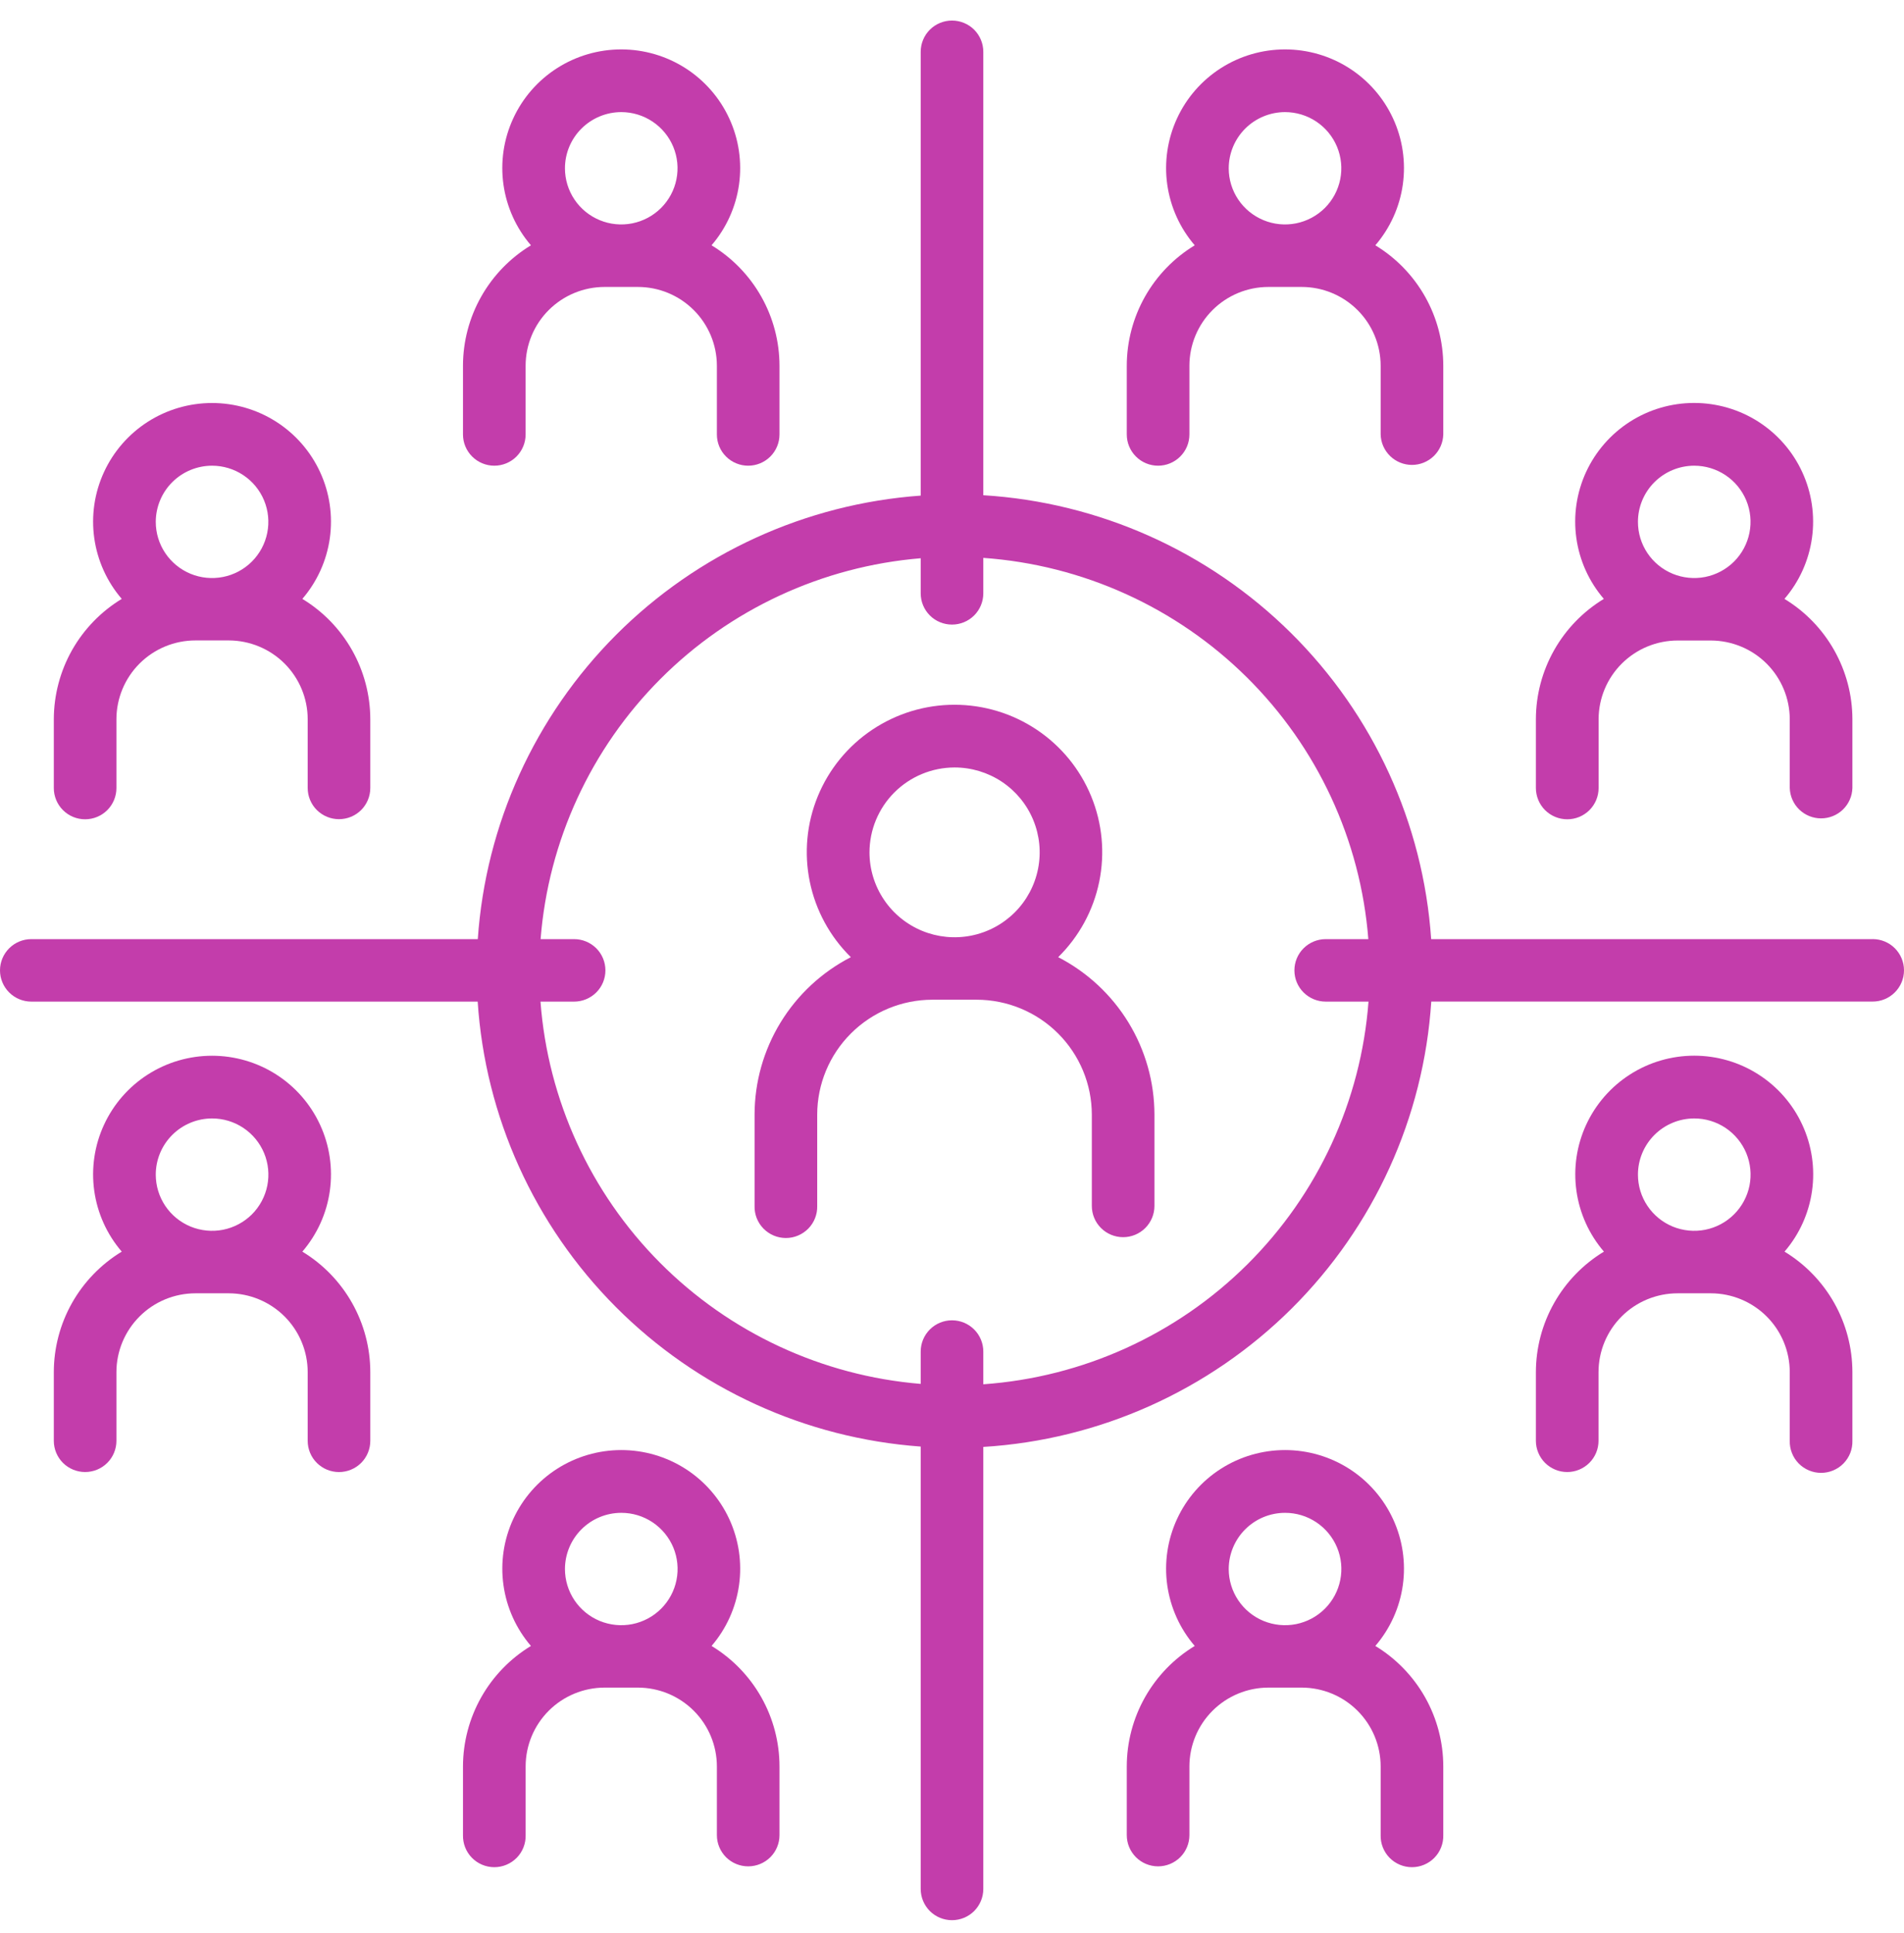
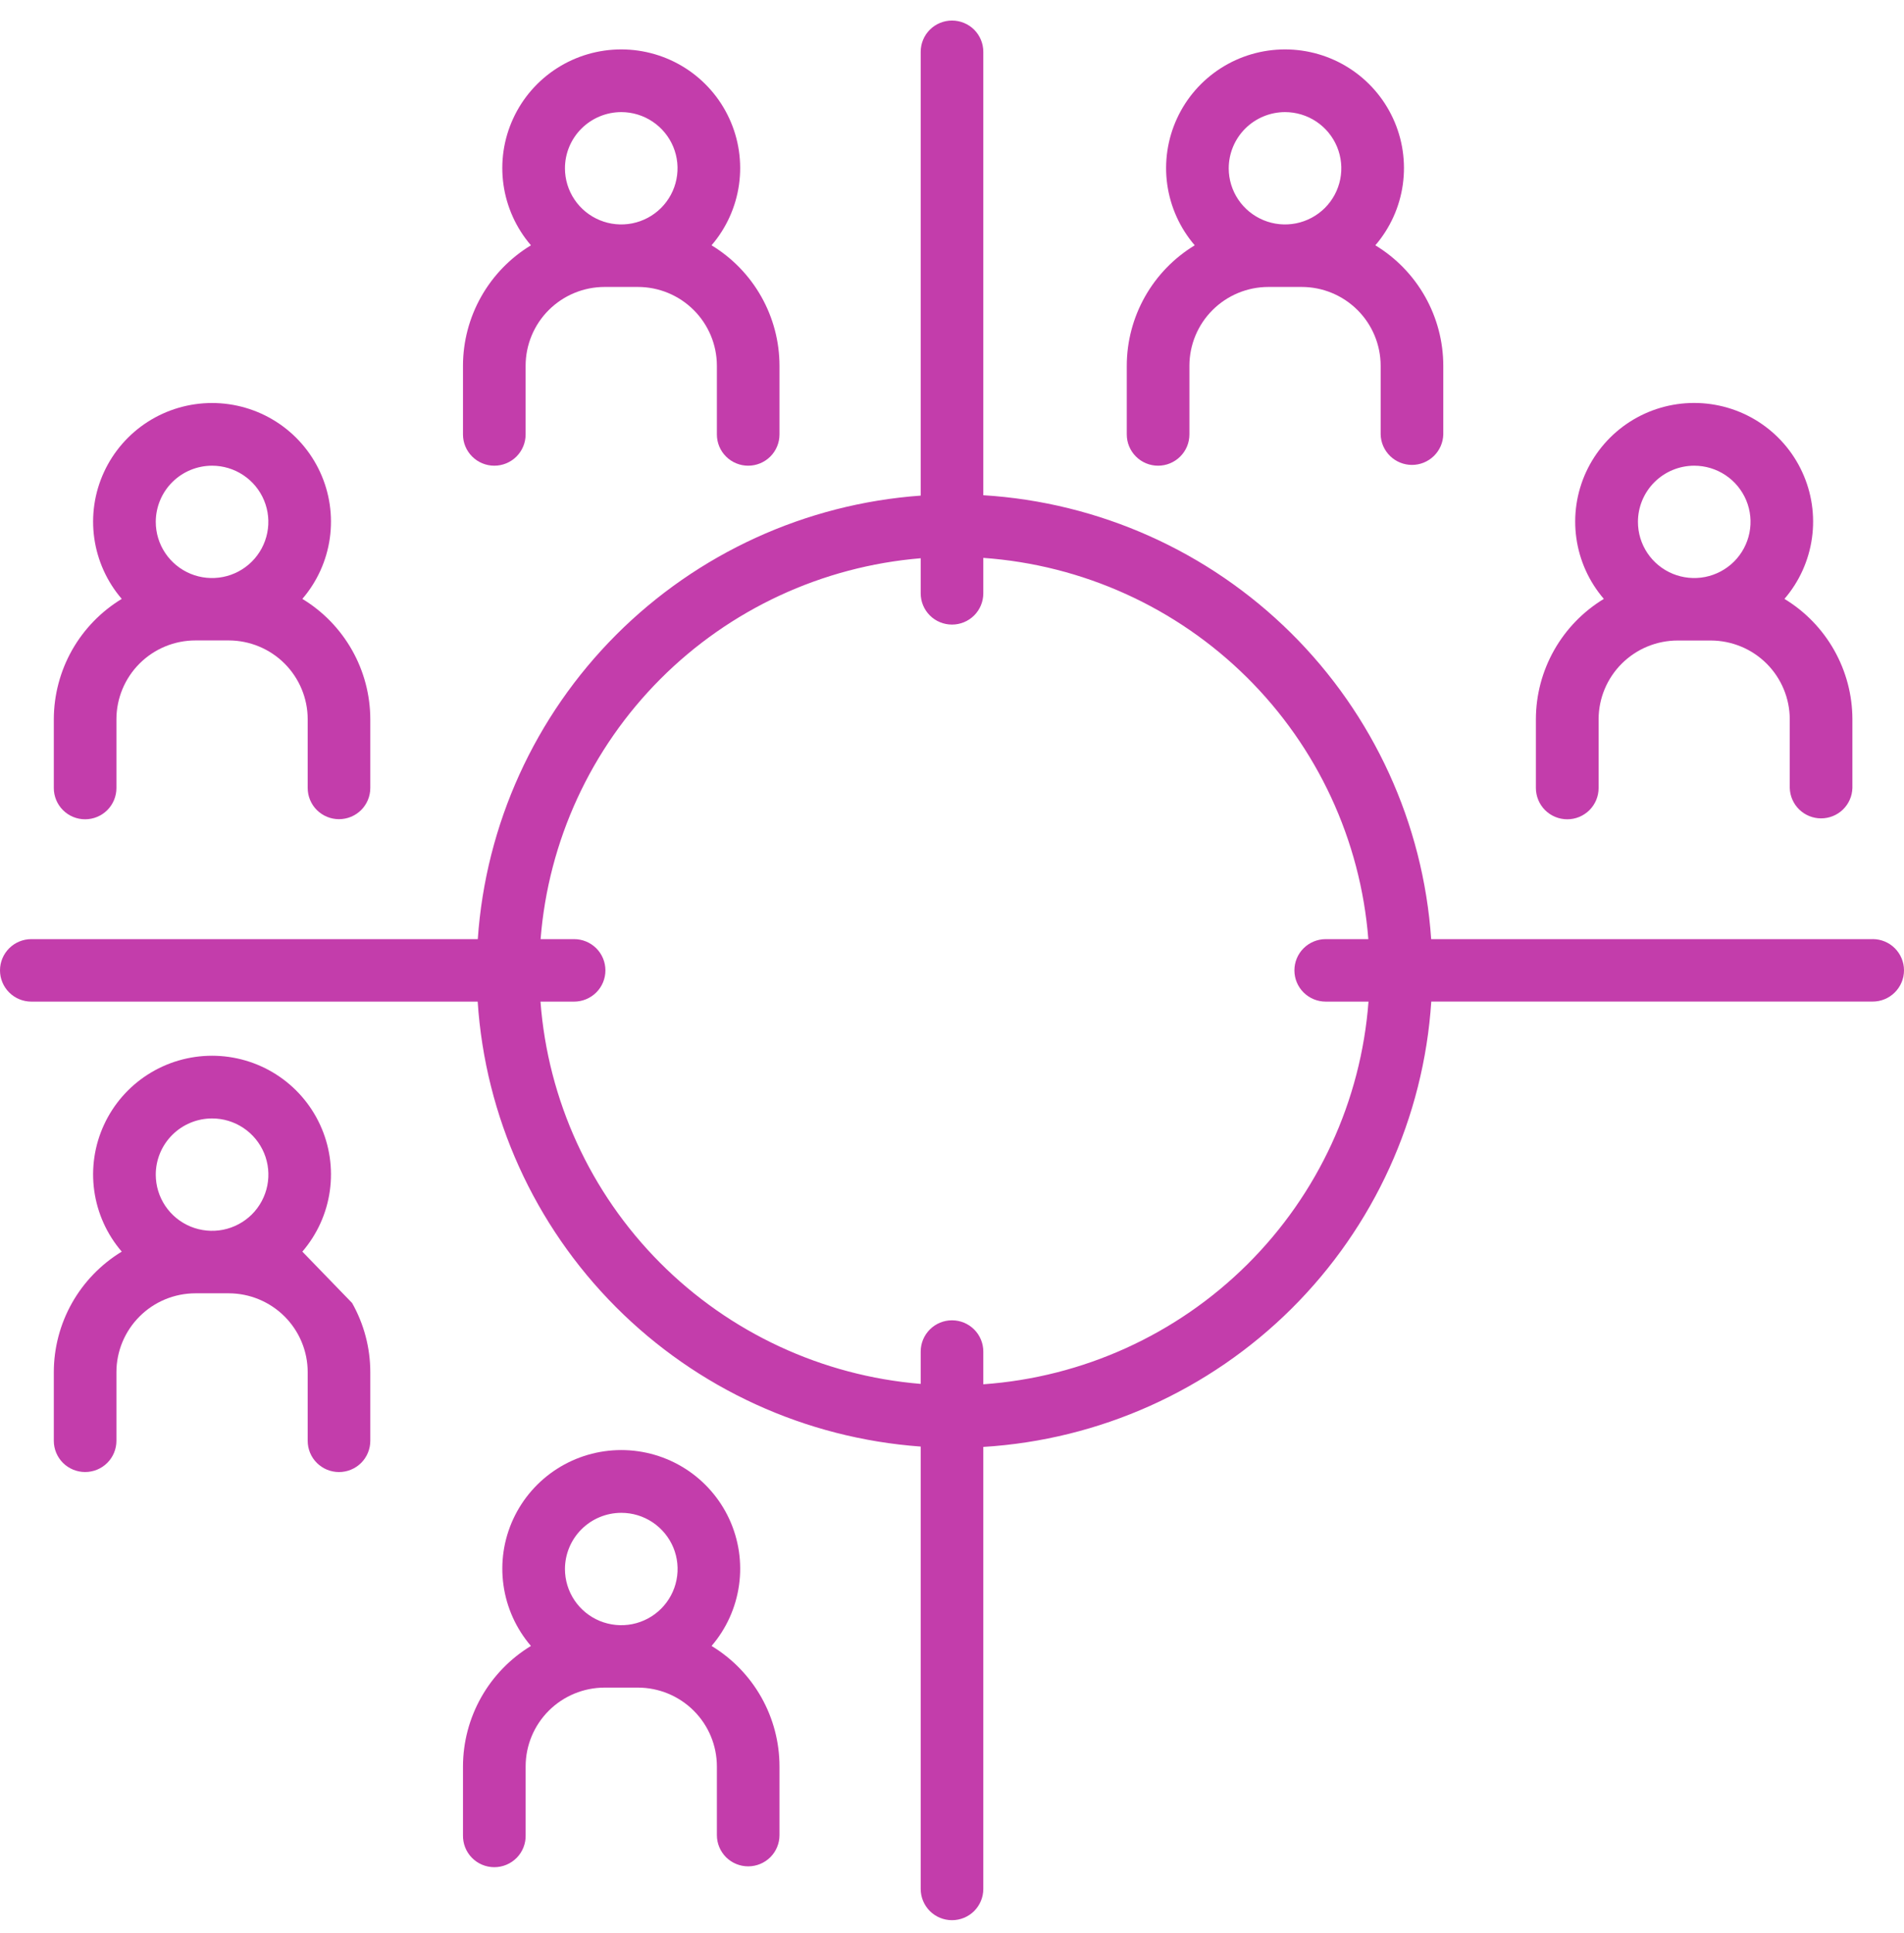
<svg xmlns="http://www.w3.org/2000/svg" width="68" height="69" viewBox="0 0 68 69" fill="none">
-   <path d="M37.792 34.17C38.538 33.437 39.048 32.5 39.258 31.477C39.468 30.454 39.368 29.392 38.971 28.426C38.575 27.46 37.898 26.633 37.029 26.052C36.16 25.47 35.136 25.159 34.089 25.159C33.042 25.159 32.019 25.47 31.15 26.052C30.28 26.633 29.604 27.46 29.207 28.426C28.81 29.392 28.711 30.454 28.921 31.477C29.131 32.5 29.641 33.437 30.387 34.17C29.352 34.703 28.485 35.509 27.878 36.5C27.272 37.491 26.95 38.63 26.949 39.791V43.051C26.945 43.2 26.971 43.348 27.025 43.487C27.08 43.626 27.162 43.752 27.266 43.859C27.37 43.965 27.495 44.05 27.632 44.108C27.77 44.166 27.918 44.196 28.067 44.196C28.217 44.196 28.364 44.166 28.502 44.108C28.64 44.05 28.764 43.965 28.869 43.859C28.973 43.752 29.055 43.626 29.109 43.487C29.164 43.348 29.19 43.2 29.186 43.051V39.791C29.187 38.703 29.621 37.661 30.392 36.892C31.163 36.123 32.209 35.69 33.299 35.689H34.88C35.97 35.69 37.016 36.123 37.787 36.892C38.558 37.661 38.992 38.703 38.994 39.791V43.051C38.994 43.347 39.111 43.63 39.321 43.839C39.531 44.049 39.815 44.166 40.112 44.166C40.408 44.166 40.693 44.049 40.903 43.839C41.112 43.63 41.23 43.347 41.23 43.051V39.791C41.229 38.63 40.907 37.491 40.301 36.5C39.694 35.509 38.826 34.703 37.792 34.17ZM34.089 27.398C34.691 27.397 35.278 27.575 35.779 27.907C36.279 28.24 36.669 28.713 36.899 29.267C37.13 29.821 37.19 30.43 37.073 31.018C36.956 31.606 36.667 32.147 36.242 32.571C35.817 32.995 35.276 33.284 34.686 33.401C34.096 33.518 33.485 33.458 32.93 33.229C32.374 32.999 31.899 32.611 31.566 32.112C31.232 31.614 31.053 31.027 31.053 30.428C31.055 29.625 31.375 28.855 31.943 28.288C32.512 27.72 33.284 27.4 34.089 27.398H34.089Z" fill="#C33DAB" />
  <path d="M66.882 33.526H51.113C50.831 29.399 49.051 25.515 46.108 22.599C43.165 19.683 39.259 17.934 35.118 17.679V1.849C35.118 1.553 35 1.269 34.791 1.06C34.581 0.851 34.297 0.734 34 0.734C33.703 0.734 33.419 0.851 33.209 1.06C33 1.269 32.882 1.553 32.882 1.849V17.693C28.775 17.988 24.913 19.753 22.006 22.662C19.1 25.571 17.345 29.429 17.064 33.526H1.118C0.822 33.526 0.537 33.644 0.328 33.853C0.118 34.062 0 34.346 0 34.642C0 34.937 0.118 35.221 0.328 35.43C0.537 35.639 0.822 35.757 1.118 35.757H17.06C17.33 39.863 19.081 43.734 21.989 46.653C24.897 49.573 28.766 51.344 32.882 51.641V67.434C32.882 67.73 33 68.013 33.209 68.223C33.419 68.432 33.703 68.549 34 68.549C34.297 68.549 34.581 68.432 34.791 68.223C35 68.013 35.118 67.73 35.118 67.434V51.654C39.268 51.399 43.182 49.643 46.127 46.717C49.072 43.79 50.846 39.893 51.117 35.755H66.882C67.178 35.755 67.463 35.638 67.672 35.428C67.882 35.219 68 34.936 68 34.64C68 34.344 67.882 34.061 67.672 33.851C67.463 33.642 67.178 33.525 66.882 33.525V33.526ZM35.118 49.418V48.249C35.118 47.953 35 47.67 34.791 47.461C34.581 47.251 34.297 47.134 34 47.134C33.703 47.134 33.419 47.251 33.209 47.461C33 47.67 32.882 47.953 32.882 48.249V49.404C29.36 49.113 26.058 47.578 23.57 45.077C21.081 42.575 19.568 39.271 19.303 35.757H20.504C20.801 35.757 21.085 35.639 21.295 35.43C21.505 35.221 21.622 34.937 21.622 34.642C21.622 34.346 21.505 34.062 21.295 33.853C21.085 33.644 20.801 33.526 20.504 33.526H19.307C19.583 30.022 21.1 26.73 23.587 24.238C26.074 21.747 29.369 20.22 32.882 19.929V21.182C32.882 21.478 33 21.762 33.209 21.971C33.419 22.18 33.703 22.297 34 22.297C34.297 22.297 34.581 22.18 34.791 21.971C35 21.762 35.118 21.478 35.118 21.182V19.916C38.664 20.167 42.003 21.679 44.526 24.176C47.05 26.674 48.591 29.992 48.869 33.526H47.347C47.05 33.526 46.766 33.644 46.556 33.853C46.346 34.062 46.229 34.346 46.229 34.642C46.229 34.937 46.346 35.221 46.556 35.43C46.766 35.639 47.05 35.757 47.347 35.757H48.875C48.608 39.301 47.071 42.632 44.545 45.14C42.02 47.648 38.673 49.166 35.118 49.418Z" fill="#C33DAB" />
  <path d="M3.04 29.248C3.187 29.248 3.332 29.219 3.468 29.163C3.604 29.107 3.727 29.025 3.831 28.921C3.935 28.818 4.017 28.695 4.073 28.56C4.129 28.424 4.158 28.279 4.158 28.133V25.675C4.159 24.929 4.457 24.214 4.985 23.687C5.514 23.16 6.231 22.863 6.979 22.863H8.169C8.916 22.864 9.633 23.16 10.162 23.687C10.69 24.215 10.988 24.929 10.989 25.675V28.129C10.989 28.425 11.106 28.709 11.316 28.918C11.526 29.127 11.81 29.244 12.107 29.244C12.403 29.244 12.688 29.127 12.898 28.918C13.107 28.709 13.225 28.425 13.225 28.129V25.675C13.223 24.812 12.999 23.963 12.574 23.211C12.149 22.459 11.538 21.828 10.798 21.38C11.327 20.765 11.668 20.011 11.78 19.209C11.892 18.407 11.772 17.589 11.432 16.853C11.093 16.117 10.549 15.493 9.865 15.056C9.181 14.619 8.385 14.387 7.573 14.387C6.761 14.387 5.965 14.619 5.281 15.056C4.597 15.493 4.053 16.117 3.714 16.853C3.374 17.589 3.254 18.407 3.366 19.209C3.479 20.011 3.819 20.765 4.348 21.38C3.609 21.829 2.997 22.459 2.572 23.211C2.148 23.963 1.924 24.812 1.922 25.675V28.129C1.921 28.276 1.95 28.421 2.006 28.557C2.062 28.693 2.144 28.816 2.248 28.92C2.352 29.024 2.475 29.107 2.611 29.163C2.747 29.219 2.893 29.248 3.04 29.248ZM7.573 16.625C7.971 16.625 8.36 16.743 8.69 16.963C9.021 17.183 9.279 17.497 9.431 17.863C9.583 18.229 9.623 18.633 9.545 19.021C9.468 19.41 9.276 19.768 8.995 20.048C8.714 20.329 8.356 20.52 7.966 20.597C7.576 20.674 7.171 20.635 6.804 20.483C6.437 20.331 6.123 20.074 5.902 19.744C5.681 19.415 5.563 19.027 5.563 18.63C5.564 18.099 5.776 17.589 6.152 17.213C6.529 16.837 7.04 16.626 7.573 16.625Z" fill="#C33DAB" />
  <path d="M17.654 16.625C17.951 16.625 18.235 16.508 18.445 16.298C18.654 16.089 18.772 15.806 18.772 15.51V13.056C18.773 12.31 19.07 11.595 19.599 11.068C20.128 10.541 20.845 10.244 21.592 10.244H22.782C23.53 10.244 24.247 10.541 24.775 11.068C25.304 11.595 25.602 12.31 25.603 13.056V15.51C25.603 15.806 25.72 16.089 25.93 16.298C26.14 16.508 26.424 16.625 26.721 16.625C27.017 16.625 27.302 16.508 27.512 16.298C27.721 16.089 27.839 15.806 27.839 15.51V13.056C27.838 12.192 27.614 11.343 27.189 10.59C26.764 9.837 26.152 9.206 25.412 8.757C25.941 8.142 26.282 7.388 26.394 6.586C26.506 5.784 26.386 4.966 26.046 4.23C25.707 3.494 25.163 2.87 24.479 2.433C23.795 1.996 23 1.764 22.187 1.764C21.375 1.764 20.579 1.996 19.895 2.433C19.211 2.87 18.667 3.494 18.328 4.23C17.988 4.966 17.868 5.784 17.98 6.586C18.093 7.388 18.433 8.142 18.962 8.757C18.222 9.206 17.61 9.837 17.185 10.59C16.76 11.343 16.536 12.192 16.535 13.056V15.51C16.535 15.806 16.653 16.089 16.863 16.298C17.073 16.508 17.358 16.625 17.654 16.625ZM22.188 4.002C22.585 4.002 22.974 4.12 23.304 4.34C23.635 4.561 23.893 4.874 24.045 5.24C24.197 5.606 24.237 6.009 24.159 6.398C24.082 6.787 23.89 7.145 23.609 7.425C23.328 7.705 22.97 7.896 22.58 7.974C22.19 8.051 21.786 8.012 21.419 7.86C21.051 7.708 20.737 7.452 20.516 7.122C20.295 6.792 20.177 6.405 20.177 6.008C20.177 5.476 20.389 4.967 20.766 4.591C21.143 4.215 21.654 4.003 22.188 4.002Z" fill="#C33DAB" />
  <path d="M55.975 29.248C56.122 29.248 56.267 29.219 56.403 29.163C56.538 29.107 56.662 29.024 56.766 28.921C56.869 28.817 56.952 28.694 57.008 28.559C57.064 28.424 57.093 28.279 57.093 28.132V25.674C57.095 24.929 57.393 24.215 57.922 23.689C58.452 23.162 59.168 22.866 59.916 22.866H61.106C61.852 22.869 62.567 23.165 63.094 23.691C63.621 24.218 63.918 24.93 63.92 25.674V28.129C63.928 28.419 64.049 28.696 64.258 28.899C64.467 29.102 64.747 29.215 65.039 29.215C65.331 29.215 65.611 29.102 65.82 28.899C66.029 28.696 66.15 28.419 66.157 28.129V25.674C66.156 24.811 65.931 23.963 65.506 23.211C65.082 22.459 64.47 21.828 63.73 21.38C64.26 20.765 64.6 20.011 64.713 19.208C64.826 18.406 64.705 17.588 64.365 16.852C64.026 16.115 63.482 15.492 62.798 15.054C62.114 14.617 61.318 14.385 60.505 14.385C59.693 14.385 58.897 14.617 58.213 15.054C57.529 15.492 56.985 16.115 56.645 16.852C56.306 17.588 56.185 18.406 56.298 19.208C56.41 20.011 56.751 20.765 57.28 21.38C56.541 21.828 55.929 22.459 55.504 23.211C55.079 23.963 54.855 24.811 54.853 25.674V28.129C54.853 28.276 54.882 28.421 54.938 28.557C54.994 28.693 55.077 28.817 55.181 28.921C55.285 29.025 55.409 29.107 55.545 29.163C55.681 29.219 55.827 29.248 55.975 29.248ZM60.508 16.625C60.906 16.625 61.294 16.743 61.625 16.963C61.956 17.183 62.213 17.497 62.366 17.863C62.518 18.229 62.558 18.632 62.48 19.021C62.402 19.41 62.211 19.767 61.93 20.048C61.649 20.328 61.29 20.519 60.9 20.597C60.51 20.674 60.106 20.634 59.739 20.483C59.371 20.331 59.057 20.074 58.836 19.744C58.615 19.414 58.498 19.027 58.498 18.63C58.498 18.099 58.71 17.589 59.087 17.213C59.464 16.837 59.975 16.626 60.508 16.625Z" fill="#C33DAB" />
-   <path d="M10.798 44.682C11.327 44.067 11.668 43.314 11.78 42.511C11.892 41.709 11.772 40.891 11.432 40.155C11.093 39.419 10.549 38.795 9.865 38.358C9.181 37.921 8.385 37.689 7.573 37.689C6.761 37.689 5.965 37.921 5.281 38.358C4.597 38.795 4.053 39.419 3.714 40.155C3.374 40.891 3.254 41.709 3.366 42.511C3.479 43.314 3.819 44.067 4.348 44.682C3.608 45.132 2.996 45.763 2.571 46.516C2.147 47.269 1.923 48.118 1.922 48.982V51.435C1.922 51.731 2.04 52.015 2.249 52.224C2.459 52.433 2.744 52.55 3.04 52.55C3.337 52.55 3.621 52.433 3.831 52.224C4.041 52.015 4.158 51.731 4.158 51.435V48.982C4.159 48.236 4.457 47.522 4.986 46.995C5.514 46.467 6.231 46.171 6.979 46.17H8.169C8.916 46.171 9.633 46.468 10.162 46.995C10.69 47.522 10.988 48.237 10.989 48.983V51.436C10.989 51.732 11.106 52.016 11.316 52.225C11.526 52.434 11.81 52.551 12.107 52.551C12.403 52.551 12.688 52.434 12.898 52.225C13.107 52.016 13.225 51.732 13.225 51.436V48.982C13.224 48.118 13 47.269 12.575 46.516C12.15 45.763 11.538 45.131 10.798 44.682ZM7.573 39.928C7.971 39.927 8.36 40.045 8.691 40.265C9.022 40.486 9.28 40.799 9.432 41.165C9.585 41.532 9.624 41.935 9.547 42.324C9.469 42.713 9.278 43.071 8.997 43.352C8.715 43.632 8.357 43.823 7.967 43.901C7.577 43.978 7.172 43.938 6.805 43.787C6.437 43.635 6.123 43.378 5.902 43.048C5.681 42.718 5.563 42.33 5.563 41.933C5.563 41.402 5.775 40.892 6.152 40.516C6.529 40.14 7.04 39.928 7.573 39.928Z" fill="#C33DAB" />
-   <path d="M63.733 44.682C64.263 44.067 64.603 43.313 64.716 42.511C64.829 41.708 64.708 40.89 64.368 40.154C64.029 39.418 63.485 38.794 62.801 38.357C62.117 37.919 61.321 37.687 60.508 37.687C59.696 37.687 58.9 37.919 58.216 38.357C57.532 38.794 56.988 39.418 56.648 40.154C56.309 40.89 56.188 41.708 56.301 42.511C56.413 43.313 56.754 44.067 57.283 44.682C56.543 45.131 55.93 45.762 55.505 46.515C55.079 47.268 54.855 48.117 54.853 48.982V51.435C54.853 51.582 54.882 51.727 54.939 51.862C54.995 51.997 55.077 52.12 55.181 52.224C55.285 52.327 55.408 52.409 55.544 52.465C55.679 52.522 55.825 52.55 55.972 52.55C56.119 52.55 56.264 52.522 56.4 52.465C56.535 52.409 56.659 52.327 56.762 52.224C56.866 52.12 56.949 51.997 57.005 51.862C57.061 51.727 57.09 51.582 57.09 51.435V48.982C57.091 48.235 57.389 47.52 57.919 46.993C58.449 46.465 59.167 46.17 59.916 46.17H61.106C61.852 46.172 62.568 46.47 63.095 46.996C63.623 47.523 63.919 48.237 63.92 48.982V51.435C63.916 51.584 63.942 51.732 63.997 51.871C64.051 52.01 64.133 52.136 64.237 52.243C64.342 52.35 64.466 52.434 64.604 52.492C64.742 52.55 64.889 52.58 65.039 52.58C65.188 52.58 65.336 52.55 65.474 52.492C65.611 52.434 65.736 52.35 65.84 52.243C65.944 52.136 66.026 52.01 66.081 51.871C66.135 51.732 66.161 51.584 66.157 51.435V48.982C66.156 48.118 65.933 47.269 65.509 46.516C65.084 45.763 64.473 45.132 63.733 44.682ZM60.508 39.928C60.906 39.927 61.295 40.045 61.626 40.265C61.956 40.486 62.214 40.799 62.367 41.165C62.519 41.532 62.559 41.935 62.482 42.324C62.404 42.713 62.212 43.071 61.931 43.351C61.65 43.632 61.292 43.823 60.901 43.901C60.511 43.978 60.107 43.938 59.739 43.787C59.372 43.635 59.058 43.378 58.837 43.048C58.615 42.718 58.498 42.33 58.498 41.933C58.498 41.402 58.71 40.892 59.087 40.516C59.464 40.14 59.975 39.928 60.508 39.928Z" fill="#C33DAB" />
+   <path d="M10.798 44.682C11.327 44.067 11.668 43.314 11.78 42.511C11.892 41.709 11.772 40.891 11.432 40.155C11.093 39.419 10.549 38.795 9.865 38.358C9.181 37.921 8.385 37.689 7.573 37.689C6.761 37.689 5.965 37.921 5.281 38.358C4.597 38.795 4.053 39.419 3.714 40.155C3.374 40.891 3.254 41.709 3.366 42.511C3.479 43.314 3.819 44.067 4.348 44.682C3.608 45.132 2.996 45.763 2.571 46.516C2.147 47.269 1.923 48.118 1.922 48.982V51.435C1.922 51.731 2.04 52.015 2.249 52.224C2.459 52.433 2.744 52.55 3.04 52.55C3.337 52.55 3.621 52.433 3.831 52.224C4.041 52.015 4.158 51.731 4.158 51.435V48.982C4.159 48.236 4.457 47.522 4.986 46.995C5.514 46.467 6.231 46.171 6.979 46.17H8.169C8.916 46.171 9.633 46.468 10.162 46.995C10.69 47.522 10.988 48.237 10.989 48.983V51.436C10.989 51.732 11.106 52.016 11.316 52.225C11.526 52.434 11.81 52.551 12.107 52.551C12.403 52.551 12.688 52.434 12.898 52.225C13.107 52.016 13.225 51.732 13.225 51.436V48.982C13.224 48.118 13 47.269 12.575 46.516ZM7.573 39.928C7.971 39.927 8.36 40.045 8.691 40.265C9.022 40.486 9.28 40.799 9.432 41.165C9.585 41.532 9.624 41.935 9.547 42.324C9.469 42.713 9.278 43.071 8.997 43.352C8.715 43.632 8.357 43.823 7.967 43.901C7.577 43.978 7.172 43.938 6.805 43.787C6.437 43.635 6.123 43.378 5.902 43.048C5.681 42.718 5.563 42.33 5.563 41.933C5.563 41.402 5.775 40.892 6.152 40.516C6.529 40.14 7.04 39.928 7.573 39.928Z" fill="#C33DAB" />
  <path d="M41.36 16.625C41.657 16.625 41.941 16.508 42.151 16.298C42.361 16.089 42.479 15.806 42.479 15.51V13.056C42.48 12.31 42.777 11.595 43.306 11.068C43.835 10.541 44.551 10.244 45.299 10.244H46.489C47.237 10.244 47.953 10.541 48.482 11.068C49.011 11.595 49.308 12.31 49.309 13.056V15.51C49.316 15.801 49.438 16.077 49.647 16.28C49.855 16.483 50.136 16.597 50.428 16.597C50.719 16.597 50.999 16.483 51.208 16.28C51.417 16.077 51.538 15.801 51.546 15.51V13.056C51.545 12.192 51.321 11.343 50.896 10.59C50.471 9.837 49.859 9.206 49.119 8.757C49.648 8.142 49.989 7.388 50.101 6.586C50.213 5.784 50.093 4.966 49.753 4.23C49.414 3.494 48.87 2.87 48.186 2.433C47.502 1.996 46.706 1.764 45.894 1.764C45.082 1.764 44.286 1.996 43.602 2.433C42.918 2.87 42.374 3.494 42.035 4.23C41.696 4.966 41.575 5.784 41.687 6.586C41.8 7.388 42.14 8.142 42.669 8.757C41.929 9.206 41.317 9.837 40.892 10.59C40.467 11.343 40.243 12.192 40.242 13.056V15.51C40.242 15.806 40.36 16.089 40.57 16.298C40.779 16.508 41.064 16.625 41.36 16.625ZM45.894 4.002C46.291 4.002 46.68 4.12 47.011 4.34C47.341 4.561 47.599 4.874 47.751 5.24C47.903 5.606 47.943 6.009 47.866 6.398C47.788 6.787 47.597 7.145 47.316 7.425C47.035 7.705 46.676 7.896 46.286 7.974C45.897 8.051 45.492 8.012 45.125 7.86C44.758 7.708 44.443 7.452 44.222 7.122C44.001 6.792 43.883 6.405 43.883 6.008C43.884 5.476 44.096 4.967 44.472 4.591C44.849 4.215 45.361 4.003 45.894 4.002Z" fill="#C33DAB" />
  <path d="M25.413 58.759C25.941 58.144 26.282 57.39 26.394 56.588C26.507 55.786 26.386 54.968 26.047 54.232C25.707 53.496 25.163 52.872 24.479 52.435C23.795 51.998 23 51.766 22.188 51.766C21.375 51.766 20.58 51.998 19.896 52.435C19.212 52.872 18.668 53.496 18.328 54.232C17.989 54.968 17.868 55.786 17.981 56.588C18.093 57.39 18.434 58.144 18.962 58.759C18.222 59.208 17.61 59.84 17.186 60.592C16.761 61.345 16.537 62.194 16.535 63.059V65.512C16.532 65.661 16.558 65.809 16.612 65.948C16.667 66.087 16.748 66.213 16.853 66.32C16.957 66.427 17.082 66.511 17.219 66.569C17.357 66.627 17.505 66.657 17.654 66.657C17.803 66.657 17.951 66.627 18.089 66.569C18.227 66.511 18.351 66.427 18.456 66.32C18.56 66.213 18.642 66.087 18.696 65.948C18.751 65.809 18.777 65.661 18.773 65.512V63.059C18.773 62.313 19.071 61.598 19.599 61.071C20.128 60.543 20.845 60.247 21.593 60.246H22.782C23.53 60.247 24.247 60.543 24.776 61.071C25.305 61.598 25.602 62.313 25.603 63.059V65.512C25.603 65.808 25.721 66.091 25.93 66.301C26.14 66.51 26.425 66.627 26.721 66.627C27.018 66.627 27.302 66.51 27.512 66.301C27.722 66.091 27.839 65.808 27.839 65.512V63.059C27.838 62.194 27.615 61.345 27.19 60.592C26.765 59.839 26.153 59.208 25.413 58.759ZM22.188 54.007C22.586 54.006 22.975 54.124 23.305 54.344C23.636 54.565 23.894 54.878 24.047 55.244C24.199 55.611 24.239 56.014 24.161 56.403C24.084 56.792 23.892 57.15 23.611 57.43C23.33 57.711 22.971 57.902 22.581 57.98C22.191 58.057 21.787 58.017 21.419 57.866C21.052 57.714 20.737 57.457 20.516 57.127C20.295 56.797 20.177 56.409 20.177 56.012C20.178 55.481 20.39 54.971 20.767 54.595C21.144 54.219 21.655 54.007 22.188 54.007Z" fill="#C33DAB" />
-   <path d="M49.119 58.759C49.648 58.144 49.989 57.39 50.101 56.588C50.213 55.786 50.093 54.968 49.753 54.232C49.414 53.496 48.87 52.872 48.186 52.435C47.502 51.998 46.706 51.766 45.894 51.766C45.082 51.766 44.286 51.998 43.602 52.435C42.918 52.872 42.374 53.496 42.035 54.232C41.696 54.968 41.575 55.786 41.687 56.588C41.8 57.39 42.14 58.144 42.669 58.759C41.929 59.208 41.317 59.839 40.892 60.592C40.467 61.345 40.243 62.194 40.242 63.059V65.512C40.242 65.808 40.36 66.091 40.57 66.301C40.779 66.51 41.064 66.627 41.36 66.627C41.657 66.627 41.941 66.51 42.151 66.301C42.361 66.091 42.479 65.808 42.479 65.512V63.059C42.48 62.313 42.777 61.598 43.306 61.071C43.835 60.543 44.551 60.247 45.299 60.246H46.489C47.237 60.247 47.953 60.543 48.482 61.071C49.011 61.598 49.308 62.313 49.309 63.059V65.512C49.305 65.661 49.331 65.809 49.386 65.948C49.44 66.087 49.522 66.213 49.626 66.32C49.73 66.427 49.855 66.511 49.992 66.569C50.13 66.627 50.278 66.657 50.428 66.657C50.577 66.657 50.725 66.627 50.862 66.569C51 66.511 51.125 66.427 51.229 66.32C51.333 66.213 51.415 66.087 51.469 65.948C51.524 65.809 51.55 65.661 51.546 65.512V63.059C51.545 62.194 51.321 61.345 50.896 60.592C50.471 59.84 49.859 59.208 49.119 58.759ZM45.894 54.007C46.292 54.006 46.681 54.124 47.011 54.344C47.342 54.565 47.6 54.878 47.752 55.244C47.905 55.611 47.945 56.014 47.867 56.403C47.79 56.792 47.598 57.15 47.317 57.43C47.036 57.711 46.677 57.902 46.287 57.98C45.897 58.057 45.493 58.017 45.125 57.866C44.757 57.714 44.443 57.457 44.222 57.127C44.001 56.797 43.883 56.409 43.883 56.012C43.884 55.481 44.096 54.971 44.473 54.595C44.85 54.219 45.361 54.007 45.894 54.007Z" fill="#C33DAB" />
</svg>